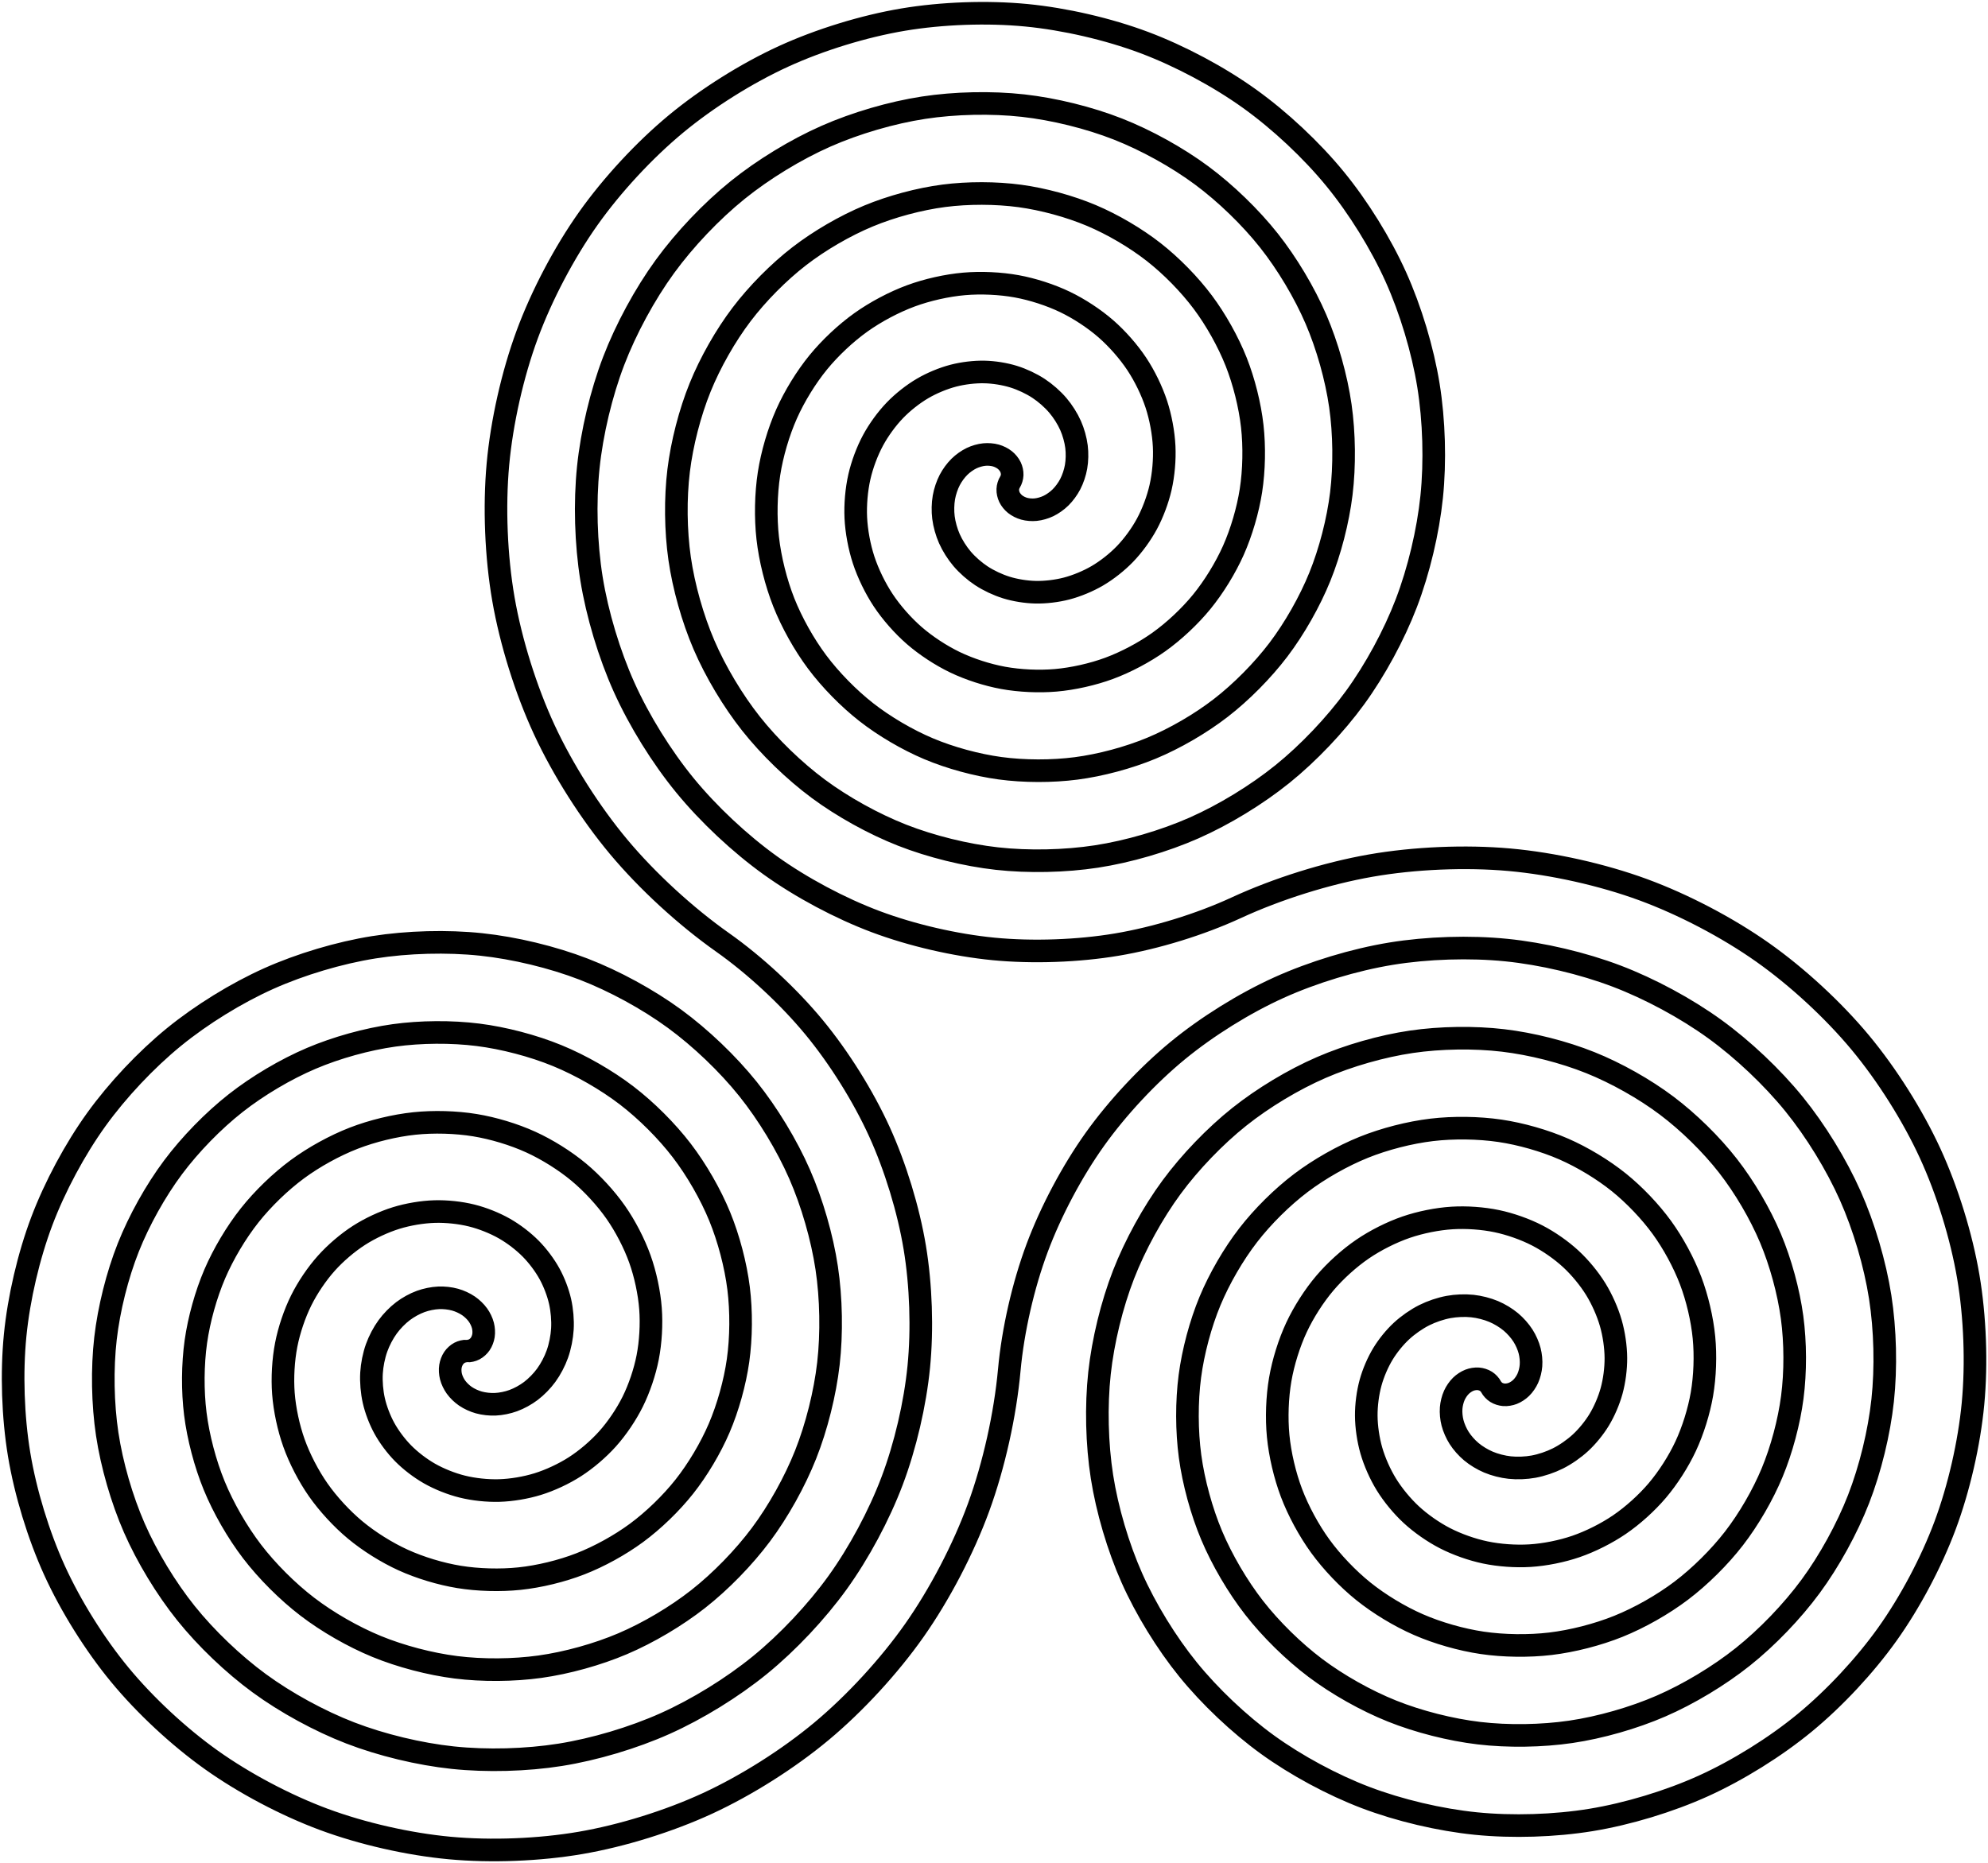
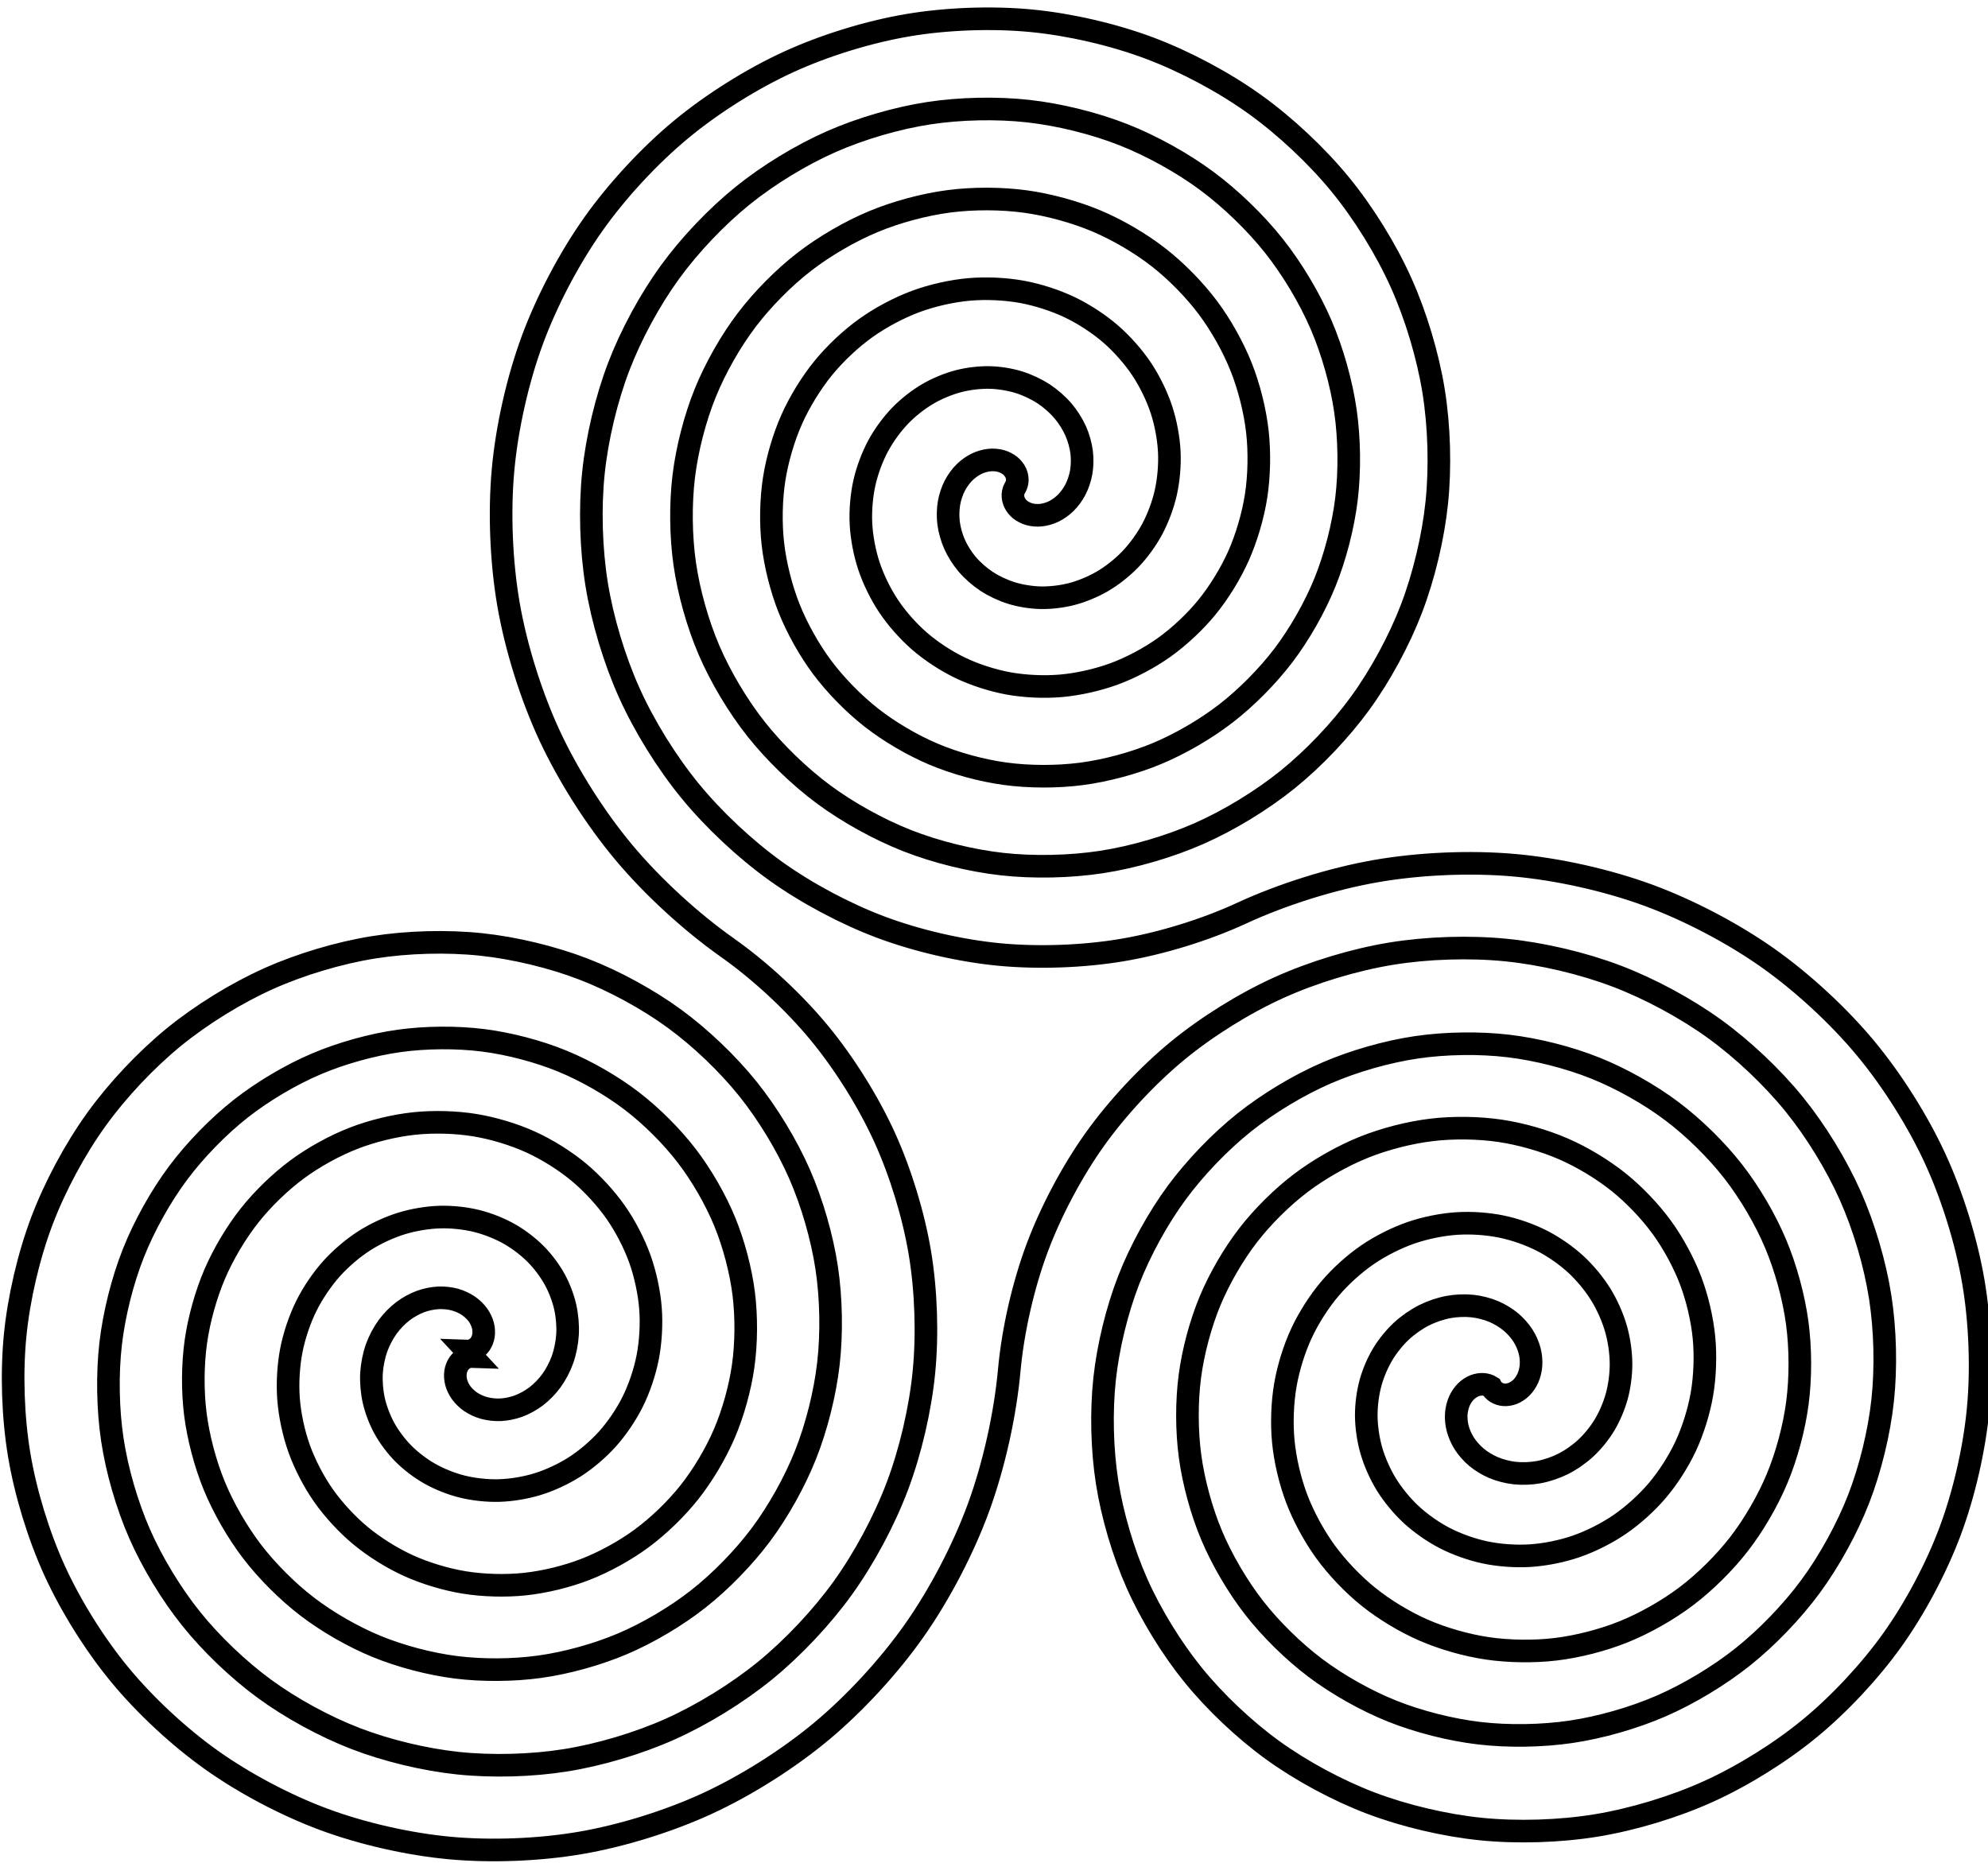
<svg xmlns="http://www.w3.org/2000/svg" height="574.6" preserveAspectRatio="xMidYMid meet" version="1.0" viewBox="13.4 12.5 613.1 574.6" width="613.1" zoomAndPan="magnify">
-   <path d="m1484.7 2627.9c7.11-0.25 15.47 1.72 21.77 5.02 6.72 3.52 13.41 9.7 17.69 15.96 4.76 6.96 8.27 16.39 9.56 24.73 1.48 9.48 0.71 20.79-1.66 30.08-2.7 10.59-8.33 22.16-14.7 31.04-7.22 10.09-17.75 20.12-27.98 27.15-11.52 7.91-26.4 14.65-39.86 18.41-15.03 4.21-33.14 6.11-48.74 5.43-17.27-0.74-36.98-4.84-53.22-10.75-17.85-6.5-37.19-17.21-52.34-28.67-16.54-12.5-33.33-29.81-45.56-46.55-13.26-18.15-25.36-41.32-32.92-62.5-8.16-22.84-13.63-50.48-15.06-74.7-1.53-25.99 1.08-56.11 6.82-81.51 6.14-27.15 17.71-57.31 31.08-81.72 14.24-25.99 34.88-53.49 55.68-74.6 22.06-22.4 51.07-44.51 78.39-60.07 28.89-16.46 64.75-30.66 97.02-38.7 34.02-8.47 74.48-12.7 109.53-11.7 36.87 1.05 79.06 8.18 114.3 19.08 36.98 11.44 77.63 30.49 110.21 51.4 34.11 21.89 69.82 52.48 96.86 82.68 28.27 31.56 55.73 72.3 74.58 110.23 19.67 39.58 36.01 88.16 44.47 131.54 8.82 45.18 11.82 98.47 8.36 144.37-3.6 47.73-15.25 102-31.34 147.08-16.71 46.81-43.25 97.96-71.73 138.7-29.52 42.25-70.06 86.15-109.68 119.13-41.03 34.14-93.51 66.95-142.08 89.09-50.25 22.91-111.55 41.37-166.06 50.25-56.32 9.18-122.45 10.94-179.2 5-58.59-6.13-124.94-22.3-179.86-43.6-56.64-21.96-118.3-56-167.2-92.05-50.385-37.14-102.49-87.63-141.38-136.68-40.037-50.5-78.193-114.71-103.61-173.93-26.144-60.92-46.734-134.94-56.024-200.57-9.549-67.46-10.074-146.43-1.645-214.05 8.657-69.44 29.343-147.87 55.852-212.64 27.209-66.47 68.738-138.63 112.37-195.68 44.756-58.53 105.2-118.84 163.7-163.65 59.95-45.93 135.91-89.43 205.77-118.12 71.58-29.39 158.33-52.11 235.09-61.8 78.6-9.92 170.41-9.21 248.88 1.71 80.3 11.18 170.81 36.38 245.42 68.11 76.31 32.45 158.97 81.47 224.18 132.69 66.67 52.37 135.19 122.77 185.91 190.7 51.82 69.41 100.68 157.11 132.63 237.62 32.64 82.23 57.49 181.71 67.58 269.61 10.3 89.73 8.35 194.39-5.07 283.71-13.69 91.15-43.41 193.76-80.36 278.2-37.69 86.14-94.21 179.31-153.02 252.67-59.97 74.81-140.33 151.54-217.7 208.17-78.86 57.72-178.3 111.93-269.47 147.15-92.89 35.88-205.09 62.86-304.12 73.35-100.87 10.69-218.37 7.5-318.55-8.42-102.01-16.2-216.7-50.45-310.98-92.62-95.975-42.92-199.65-106.93-281.16-173.34-82.952-67.57-167.89-157.89-230.43-244.7-63.619-88.32-123.18-199.5-161.66-301.32-39.136-103.54-68.246-228.48-79.13-338.64-11.066-112-6.642-242.35 11.773-353.39 18.718-112.86 57.482-239.64 104.88-343.76 48.164-105.81 119.67-219.99 193.66-309.65 75.175-91.1 175.46-184.25 271.71-252.69 97.766-69.52 220.7-134.43 333.16-176.18 114.2-42.39 251.86-73.63 373.16-84.9 123.13-11.45 266.33-5.79 388.22 15.12 123.72 21.23 262.58 64.52 376.54 117.14 115.65 53.4 240.33 132.4 338.15 213.98 99.24 82.78 200.6 193.02 274.95 298.72 75.42 107.22 145.68 241.89 190.69 365.01 45.64 124.85 79.01 275.25 91.1 407.66 10.73 117.59 41.26 251.01 82.57 361.66 40.65 108.92 103.78 227.93 171.33 322.55 66.48 93.11 156.89 190.07 245.27 262.71 86.95 71.46 197.63 140.47 300.16 186.89 100.84 45.65 223.59 82.91 332.83 100.79 107.42 17.58 233.49 21.59 341.78 10.65 106.45-10.75 227.14-39.15 327.14-77.2 98.26-37.4 205.53-95.17 290.69-156.83 83.67-60.56 170.67-142.77 235.71-223 63.87-78.8 125.38-178.97 166.56-271.67 40.43-91 73.17-201.67 88.54-300.05 15.08-96.56 17.86-209.79 7.3-306.94-10.36-95.32-36.63-203.28-71.43-292.62-34.13-87.62-86.55-183.14-142.31-258.85-54.66-74.23-128.65-151.27-200.75-208.7-70.64-56.28-160.3-110.3-243.17-146.25-81.16-35.2-179.74-63.42-267.27-76.28-85.71-12.58-186.08-14.12-272.11-3.94-84.18 9.96-179.42 34.1-258.1 65.65-76.96 30.86-160.75 77.94-227 127.8-64.78 48.74-131.87 114.53-181.7 178.48-48.69 62.5-95.21 141.65-125.92 214.68-29.99 71.33-53.68 157.82-64.02 234.5-10.09 74.85-10.39 162.38-0.59 237.27 9.56 73.05 31.57 155.56 59.87 223.58 27.6 66.31 69.32 138.36 113.29 195.16 42.83 55.34 100.41 112.47 156.22 154.69 54.34 41.1 122.99 80.13 186.19 105.6 61.49 24.77 135.89 43.95 201.71 51.76 64 7.6 138.69 6.66 202.44-2.76 61.92-9.16 131.7-29.04 189.06-54.1 55.67-24.33 115.97-60.7 163.32-98.77 45.9-36.92 93.07-86.29 127.68-133.97 33.52-46.18 65.06-104.33 85.27-157.69 19.56-51.65 34.23-113.96 39.51-168.93 5.12-53.14 2.94-114.99-6.11-167.6-8.75-50.8-26.5-107.85-48.33-154.55-21.04-45.03-52.07-93.59-84.25-131.47-31-36.47-72.17-73.69-111.71-100.68-38.02-25.94-85.67-49.99-129.2-64.95-41.8-14.35-92.04-24.5-136.15-27.25-42.29-2.64-91.3 0.77-132.76 9.47-39.67 8.33-84.01 23.95-120.03 42.55-34.4 17.76-71.23 43.44-99.62 69.74-27.06 25.07-54.33 58.04-73.68 89.44-18.39 29.86-34.95 67.02-44.63 100.72-9.17 31.96-14.8 70.12-14.99 103.37-0.19 31.43 4.46 67.62 12.82 97.92 7.88 28.56 21.39 60.19 36.77 85.51 14.45 23.79 34.79 48.89 55.23 67.78 19.13 17.67 43.91 35 67.18 46.67 21.69 10.87 48.36 19.95 72.23 24.3 22.12 4.04 48.23 5.15 70.58 2.75 20.62-2.22 43.99-8.12 63.09-16.18 17.5-7.4 36.45-18.79 51-31 13.24-11.11 26.64-26.14 35.93-40.72 8.38-13.16 15.79-29.8 19.66-44.92 3.47-13.54 5.08-29.79 3.98-43.73-0.97-12.37-4.39-26.5-9.51-37.8-4.51-9.96-11.71-20.62-19.54-28.25-6.86-6.7-16.27-13.02-25.21-16.48-7.88-3.05-17.79-4.73-26.21-4.09-7.56 0.58-16.25 3.29-22.66 7.34-6.01 3.81-11.9 10.06-15.24 16.34s-9.22 12.54-15.23 16.35c-6.41 4.05-15.1 6.76-22.66 7.34-8.42 0.64-18.34-1.04-26.21-4.09-8.94-3.46-18.36-9.78-25.22-16.48-7.82-7.64-15.02-18.29-19.53-28.25-5.12-11.3-8.55-25.43-9.52-37.8-1.09-13.94 0.51-30.19 3.99-43.73 3.87-15.12 11.28-31.76 19.66-44.92 9.28-14.59 22.69-29.61 35.93-40.72 14.55-12.21 33.5-23.6 51-31 19.09-8.07 42.47-13.96 63.08-16.18 22.36-2.41 48.47-1.29 70.59 2.74 23.86 4.36 50.54 13.44 72.22 24.31 23.28 11.67 48.06 29 67.18 46.67 20.44 18.89 40.78 43.99 55.23 67.77 15.39 25.33 28.89 56.96 36.78 85.52 8.36 30.3 13.01 66.49 12.82 97.92-0.19 33.25-5.82 71.41-15 103.37-9.67 33.7-26.23 70.86-44.62 100.71-19.35 31.41-46.62 64.38-73.68 89.45-28.4 26.3-65.23 51.98-99.62 69.74-36.02 18.6-80.36 34.22-120.03 42.55-41.46 8.7-90.48 12.11-132.76 9.47-44.11-2.75-94.35-12.9-136.15-27.26-43.54-14.95-91.19-39-129.21-64.95-39.53-26.98-80.7-64.2-111.7-100.68-32.19-37.87-63.21-86.44-84.26-131.46-21.82-46.7-39.58-103.76-48.32-154.55-9.06-52.61-11.23-114.46-6.12-167.6 5.29-54.97 19.95-117.28 39.51-168.93 20.21-53.36 51.75-111.51 85.28-157.7 34.6-47.67 81.78-97.04 127.68-133.96 47.34-38.07 107.64-74.45 163.31-98.77 57.37-25.06 127.15-44.94 189.07-54.1 63.75-9.42 138.44-10.36 202.43-2.76 65.83 7.81 140.23 26.99 201.71 51.76 63.2 25.46 131.86 64.5 186.19 105.6 55.82 42.22 113.39 99.35 156.23 154.69 43.96 56.8 85.69 128.84 113.28 195.16 28.31 68.02 50.32 150.53 59.88 223.58 9.8 74.89 9.5 162.42-0.59 237.27-10.34 76.68-34.04 163.17-64.03 234.49-30.7 73.03-77.22 152.19-125.92 214.69-49.82 63.95-116.91 129.73-181.69 178.48-66.26 49.86-150.04 96.93-227.01 127.8-78.68 31.55-173.91 55.69-258.1 65.65-86.02 10.18-186.4 8.64-272.1-3.94-87.53-12.86-186.11-41.08-267.27-76.28-82.87-35.95-172.53-89.97-243.18-146.25-72.09-57.43-146.09-134.48-200.74-208.7-55.76-75.71-108.19-171.24-142.32-258.85-34.8-89.34-61.07-197.3-71.42-292.62-10.56-97.15-7.79-210.38 7.3-306.94 15.36-98.39 48.1-209.05 88.53-300.05 41.18-92.7 102.7-192.87 166.57-271.67 65.04-80.23 152.04-162.44 235.7-223.01 85.17-61.65 192.44-119.43 290.7-156.82 100-38.05 220.69-66.45 327.14-77.2 108.29-10.94 234.36-6.93 341.77 10.65 109.24 17.88 232 55.14 332.84 100.79 102.53 46.42 213.21 115.43 300.16 186.89 88.38 72.64 178.79 169.6 245.27 262.71 67.55 94.62 130.68 213.63 171.33 322.55 41.31 110.65 71.84 244.07 82.98 361.65 11.32 119.42 6.08 258.34-14.01 376.61-20.39 120.1-62.17 254.94-113.04 365.62-51.66 112.36-128.16 233.55-207.22 328.65-80.24 96.52-187.16 195.14-289.71 267.53-104.07 73.45-234.82 141.93-354.39 185.85-121.31 44.55-267.46 77.21-396.17 88.75-130.56 11.71-282.33 5.22-411.45-17.36-130.95-22.9-277.88-69.2-398.59-124.93-107.21-49.51-238.02-89.78-354.5-109.33-114.65-19.25-249.29-24.09-365-12.89-113.87 11.01-243.05 40.83-350.15 81.05-105.36 39.57-220.46 100.91-311.93 166.5-89.96 64.51-183.6 152.18-253.7 237.85-68.94 84.23-135.45 191.41-180.12 290.66-43.91 97.56-79.66 216.28-96.71 321.91-16.74 103.79-20.34 225.58-9.53 330.16 10.62 102.74 38.31 219.19 75.28 315.63 36.3 94.72 92.29 198.07 151.98 280.08 58.6 80.52 138.07 164.2 215.59 226.71 76.08 61.34 172.75 120.35 262.17 159.79 87.72 38.69 194.36 69.92 289.13 84.45 92.94 14.25 201.88 16.61 295.32 6.18 91.61-10.22 195.33-35.78 281.12-69.5 84.06-33.04 175.67-83.68 248.23-137.47 71.08-52.69 144.8-123.95 199.7-193.33 53.75-67.93 105.27-154.09 139.47-233.68 33.47-77.88 60.18-172.43 72.19-256.34 11.76-82.09 12.88-178.19 2.83-260.5-9.83-80.47-33.26-171.46-63.73-246.59-29.77-73.42-75.06-153.29-122.95-216.39-46.78-61.63-109.83-125.4-171.07-172.69-59.78-46.17-135.43-90.19-205.18-119.15-68.05-28.25-150.51-50.44-223.57-59.94-71.23-9.26-154.48-9.14-225.66 0.53-69.34 9.42-147.61 30.72-212.07 57.95-62.77 26.51-130.9 66.44-184.55 108.45-52.19 40.86-106 95.7-145.69 148.8-38.57 51.62-75.11 116.77-98.82 176.69-23.03 58.21-40.71 128.58-47.68 190.79-6.77 60.37-5.42 130.78 3.88 190.82 9.02 58.21 28.19 123.75 52.17 177.56 23.24 52.12 57.83 108.51 93.94 152.7 34.94 42.76 81.58 86.61 126.54 118.68 43.46 30.99 98.11 60.04 148.2 78.5 48.36 17.82 106.66 30.98 158.01 35.42 49.52 4.29 107.09 1.7 155.98-7.23 47.09-8.61 99.91-25.65 143.04-46.4 41.48-19.95 86.14-49.19 120.85-79.42 33.34-29.02 67.24-67.46 91.68-104.28 23.43-35.3 44.98-79.45 58.18-119.71 12.63-38.52 21.26-84.73 23.17-125.22 1.82-38.67-2.01-83.41-10.59-121.15-8.18-35.97-23.1-76.07-40.62-108.53-16.66-30.85-40.56-63.77-64.91-89-23.09-23.93-53.33-47.88-82.02-64.68-27.13-15.87-60.79-29.94-91.22-37.85-28.68-7.45-62.82-11.58-92.44-10.91-27.82 0.62-59.74 5.68-86.31 13.94-24.87 7.73-52.27 20.52-74.01 34.85-20.26 13.34-41.46 31.9-57.16 50.39-14.56 17.14-28.58 39.2-37.67 59.76-8.38 18.96-14.97 42.15-17.53 62.73-2.34 18.85-1.95 40.95 1.35 59.66 3 17.02 9.31 36.14 17.29 51.47 7.22 13.84 17.92 28.58 29.07 39.49 9.99 9.78 23.27 19.29 35.88 25.32 11.2 5.34 25.15 9.44 37.5 10.66 10.88 1.07 23.71 0.16 34.24-2.79 9.23-2.59 19.41-7.59 26.88-13.6 6.57-5.3 12.98-13.04 16.63-20.66 3.28-6.83 5.29-15.71 4.98-23.29-0.29-7.11-2.77-15.33-6.53-21.37-3.77-6.03-6.25-14.26-6.54-21.36-0.31-7.58 1.7-16.46 4.98-23.3 3.65-7.61 10.06-15.35 16.63-20.65 7.47-6.01 17.65-11.01 26.88-13.6 10.53-2.95 23.36-3.86 34.24-2.79 12.35 1.21 26.3 5.32 37.5 10.66 12.61 6.02 25.89 15.54 35.88 25.32 11.15 10.91 21.85 25.64 29.07 39.49 7.98 15.32 14.29 34.45 17.29 51.47 3.3 18.71 3.69 40.81 1.35 59.66-2.56 20.57-9.15 43.77-17.53 62.73-9.09 20.56-23.11 42.62-37.67 59.76-15.7 18.48-36.9 37.05-57.16 50.39-21.74 14.32-49.14 27.12-74.01 34.85-26.57 8.25-58.49 13.32-86.31 13.94-29.62 0.67-63.76-3.46-92.44-10.91-30.43-7.91-64.09-21.98-91.22-37.86-28.69-16.79-58.93-40.74-82.02-64.67-24.35-25.23-48.25-58.15-64.91-89.01-17.52-32.45-32.44-72.55-40.62-108.52-8.58-37.75-12.4-82.48-10.59-121.15 1.91-40.49 10.54-86.7 23.17-125.22 13.2-40.26 34.75-84.41 58.18-119.71 24.44-36.83 58.34-75.26 91.68-104.28 34.71-30.23 79.37-59.47 120.85-79.42 43.13-20.75 95.95-37.79 143.04-46.4 48.89-8.94 106.46-11.52 155.98-7.24 51.35 4.45 109.65 17.61 158.01 35.43 50.09 18.46 104.74 47.5 148.2 78.5 44.96 32.07 91.6 75.92 126.54 118.68 36.11 44.19 70.7 100.58 93.94 152.7 23.98 53.81 43.15 119.35 52.17 177.56 9.3 60.04 10.65 130.45 3.88 190.82-6.97 62.21-24.65 132.58-47.68 190.79-23.71 59.92-60.25 125.07-98.82 176.69-39.69 53.1-93.5 107.94-145.69 148.8-53.65 42-121.78 81.94-184.55 108.45-64.46 27.22-142.73 48.52-212.07 57.95-71.18 9.67-154.43 9.78-225.66 0.53-73.06-9.5-155.52-31.69-223.56-59.94-69.76-28.96-145.41-72.99-205.19-119.15-61.24-47.29-124.29-111.06-171.06-172.69-47.9-63.11-93.19-142.98-122.96-216.39-30.47-75.13-53.9-166.12-63.73-246.6-10.05-82.31-8.93-178.4 2.83-260.49 12.01-83.91 38.72-178.46 72.19-256.34 34.2-79.59 85.72-165.75 139.47-233.68 54.9-69.38 128.62-140.64 199.7-193.33 72.56-53.79 164.17-104.43 248.23-137.47 85.79-33.72 189.51-59.28 281.12-69.5 93.44-10.43 202.38-8.07 295.32 6.18 94.77 14.53 201.41 45.76 289.13 84.45 89.42 39.44 186.09 98.45 262.17 159.79 77.52 62.51 156.99 146.19 215.59 226.7 59.69 82.02 115.68 185.37 151.98 280.09 36.97 96.44 64.66 212.89 75.28 315.63 10.81 104.58 7.21 226.36-9.53 330.16-17.05 105.63-52.8 224.35-96.71 321.91-44.67 99.25-111.18 206.43-180.12 290.66-70.1 85.67-163.74 173.34-253.7 237.85-91.47 65.58-206.57 126.93-311.93 166.5-107.1 40.22-236.28 70.04-350.15 81.05-115.71 11.2-250.35 6.36-365-12.89-116.48-19.55-247.29-59.82-354.69-108.96-109.09-49.91-226.77-123.91-319.15-200.44-93.81-77.71-189.7-181.31-260.11-280.71-71.49-100.92-138.18-227.76-181.01-343.78-43.48-117.75-75.42-259.66-86.83-384.66-11.58-126.85-5.51-274.33 16.24-399.84 22.07-127.33 66.86-270.23 121.22-387.47 55.14-118.92 136.64-247.11 220.76-347.64 85.31-101.96 198.87-206.05 307.49-282.73 96.48-68.09 196.76-161.24 271.94-252.34 73.99-89.66 145.5-203.84 193.66-309.65 47.4-104.12 86.16-230.9 104.88-343.76 18.41-111.04 22.84-241.39 11.77-353.39-10.88-110.16-39.99-235.09-79.13-338.64-38.48-101.82-98.04-213-161.66-301.32-62.54-86.81-147.48-177.13-230.43-244.7-81.52-66.4-185.19-130.41-281.16-173.34-94.29-42.17-208.98-76.42-310.99-92.62-100.17-15.92-217.68-19.11-318.55-8.42-99.02 10.49-211.23 37.47-304.12 73.35-91.16 35.22-190.61 89.43-269.47 147.15-77.369 56.63-157.73 133.36-217.7 208.17-58.811 73.36-115.33 166.53-153.02 252.67-36.949 84.44-66.673 187.05-80.365 278.2-13.418 89.32-15.367 193.98-5.064 283.72 10.092 87.89 34.941 187.37 67.577 269.6 31.953 80.51 80.81 168.21 132.64 237.62 50.717 67.93 119.24 138.34 185.91 190.7 65.212 51.22 147.87 100.24 224.18 132.69 74.61 31.73 165.12 56.94 245.42 68.11 78.47 10.92 170.28 11.64 248.88 1.71 76.77-9.69 163.52-32.41 235.09-61.8 69.87-28.69 145.82-72.19 205.78-118.12 58.48-44.81 118.93-105.12 163.69-163.65 43.63-57.05 85.16-129.21 112.37-195.68 26.51-64.77 47.19-143.2 55.85-212.64 8.43-67.61 7.91-146.59-1.64-214.05-9.29-65.63-29.88-139.65-56.03-200.57-25.41-59.22-63.57-123.43-103.61-173.93-38.89-49.05-91-99.54-141.38-136.68-48.9-36.05-110.55-70.09-167.2-92.05-54.92-21.3-121.27-37.47-179.85-43.6-56.76-5.94-122.89-4.18-179.21 5-54.51 8.88-115.81 27.35-166.06 50.25-48.57 22.14-101.05 54.95-142.08 89.1-39.62 32.97-80.15 76.87-109.68 119.12-28.47 40.74-55.018 91.89-71.726 138.7-16.09 45.08-27.739 99.35-31.339 147.08-3.462 45.9-0.464 99.19 8.353 144.37 8.466 43.38 24.8 91.96 44.472 131.54 18.86 37.93 46.32 78.68 74.58 110.23 27.05 30.2 62.75 60.79 96.87 82.68 32.57 20.91 73.23 39.96 110.21 51.4 35.23 10.9 77.42 18.03 114.29 19.09 35.05 0.99 75.51-3.24 109.54-11.71 32.26-8.03 68.13-22.24 97.02-38.7 27.31-15.56 56.32-37.67 78.39-60.07 20.79-21.1 41.43-48.61 55.67-74.6 13.37-24.41 24.94-54.57 31.08-81.72 5.74-25.4 8.36-55.52 6.83-81.51-1.43-24.22-6.91-51.86-15.07-74.7-7.56-21.18-19.65-44.35-32.92-62.5-12.23-16.74-29.02-34.04-45.55-46.55-15.15-11.45-34.49-22.17-52.34-28.66-16.25-5.92-35.96-10.01-53.23-10.76-15.59-0.68-33.7 1.23-48.74 5.43-13.46 3.76-28.34 10.5-39.86 18.41-10.23 7.03-20.75 17.06-27.98 27.15-6.37 8.89-12 20.45-14.7 31.04-2.37 9.29-3.14 20.61-1.66 30.08 1.3 8.34 4.8 17.77 9.56 24.74 4.28 6.25 10.98 12.43 17.69 15.95 6.3 3.3 14.66 5.27 21.77 5.03z" fill="none" stroke="#000" stroke-width="67.031" transform="matrix(.104 0 0 -.104 3 702.5)" />
+   <path d="m1484.7 2627.9c7.11-0.25 15.47 1.72 21.77 5.02 6.72 3.52 13.41 9.7 17.69 15.96 4.76 6.96 8.27 16.39 9.56 24.73 1.48 9.48 0.71 20.79-1.66 30.08-2.7 10.59-8.33 22.16-14.7 31.04-7.22 10.09-17.75 20.12-27.98 27.15-11.52 7.91-26.4 14.65-39.86 18.41-15.03 4.21-33.14 6.11-48.74 5.43-17.27-0.74-36.98-4.84-53.22-10.75-17.85-6.5-37.19-17.21-52.34-28.67-16.54-12.5-33.33-29.81-45.56-46.55-13.26-18.15-25.36-41.32-32.92-62.5-8.16-22.84-13.63-50.48-15.06-74.7-1.53-25.99 1.08-56.11 6.82-81.51 6.14-27.15 17.71-57.31 31.08-81.72 14.24-25.99 34.88-53.49 55.68-74.6 22.06-22.4 51.07-44.51 78.39-60.07 28.89-16.46 64.75-30.66 97.02-38.7 34.02-8.47 74.48-12.7 109.53-11.7 36.87 1.05 79.06 8.18 114.3 19.08 36.98 11.44 77.63 30.49 110.21 51.4 34.11 21.89 69.82 52.48 96.86 82.68 28.27 31.56 55.73 72.3 74.58 110.23 19.67 39.58 36.01 88.16 44.47 131.54 8.82 45.18 11.82 98.47 8.36 144.37-3.6 47.73-15.25 102-31.34 147.08-16.71 46.81-43.25 97.96-71.73 138.7-29.52 42.25-70.06 86.15-109.68 119.13-41.03 34.14-93.51 66.95-142.08 89.09-50.25 22.91-111.55 41.37-166.06 50.25-56.32 9.18-122.45 10.94-179.2 5-58.59-6.13-124.94-22.3-179.86-43.6-56.64-21.96-118.3-56-167.2-92.05-50.385-37.14-102.49-87.63-141.38-136.68-40.037-50.5-78.193-114.71-103.61-173.93-26.144-60.92-46.734-134.94-56.024-200.57-9.549-67.46-10.074-146.43-1.645-214.05 8.657-69.44 29.343-147.87 55.852-212.64 27.209-66.47 68.738-138.63 112.37-195.68 44.756-58.53 105.2-118.84 163.7-163.65 59.95-45.93 135.91-89.43 205.77-118.12 71.58-29.39 158.33-52.11 235.09-61.8 78.6-9.92 170.41-9.21 248.88 1.71 80.3 11.18 170.81 36.38 245.42 68.11 76.31 32.45 158.97 81.47 224.18 132.69 66.67 52.37 135.19 122.77 185.91 190.7 51.82 69.41 100.68 157.11 132.63 237.62 32.64 82.23 57.49 181.71 67.58 269.61 10.3 89.73 8.35 194.39-5.07 283.71-13.69 91.15-43.41 193.76-80.36 278.2-37.69 86.14-94.21 179.31-153.02 252.67-59.97 74.81-140.33 151.54-217.7 208.17-78.86 57.72-178.3 111.93-269.47 147.15-92.89 35.88-205.09 62.86-304.12 73.35-100.87 10.69-218.37 7.5-318.55-8.42-102.01-16.2-216.7-50.45-310.98-92.62-95.975-42.92-199.65-106.93-281.16-173.34-82.952-67.57-167.89-157.89-230.43-244.7-63.619-88.32-123.18-199.5-161.66-301.32-39.136-103.54-68.246-228.48-79.13-338.64-11.066-112-6.642-242.35 11.773-353.39 18.718-112.86 57.482-239.64 104.88-343.76 48.164-105.81 119.67-219.99 193.66-309.65 75.175-91.1 175.46-184.25 271.71-252.69 97.766-69.52 220.7-134.43 333.16-176.18 114.2-42.39 251.86-73.63 373.16-84.9 123.13-11.45 266.33-5.79 388.22 15.12 123.72 21.23 262.58 64.52 376.54 117.14 115.65 53.4 240.33 132.4 338.15 213.98 99.24 82.78 200.6 193.02 274.95 298.72 75.42 107.22 145.68 241.89 190.69 365.01 45.64 124.85 79.01 275.25 91.1 407.66 10.73 117.59 41.26 251.01 82.57 361.66 40.65 108.92 103.78 227.93 171.33 322.55 66.48 93.11 156.89 190.07 245.27 262.71 86.95 71.46 197.63 140.47 300.16 186.89 100.84 45.65 223.59 82.91 332.83 100.79 107.42 17.58 233.49 21.59 341.78 10.65 106.45-10.75 227.14-39.15 327.14-77.2 98.26-37.4 205.53-95.17 290.69-156.83 83.67-60.56 170.67-142.77 235.71-223 63.87-78.8 125.38-178.97 166.56-271.67 40.43-91 73.17-201.67 88.54-300.05 15.08-96.56 17.86-209.79 7.3-306.94-10.36-95.32-36.63-203.28-71.43-292.62-34.13-87.62-86.55-183.14-142.31-258.85-54.66-74.23-128.65-151.27-200.75-208.7-70.64-56.28-160.3-110.3-243.17-146.25-81.16-35.2-179.74-63.42-267.27-76.28-85.71-12.58-186.08-14.12-272.11-3.94-84.18 9.96-179.42 34.1-258.1 65.65-76.96 30.86-160.75 77.94-227 127.8-64.78 48.74-131.87 114.53-181.7 178.48-48.69 62.5-95.21 141.65-125.92 214.68-29.99 71.33-53.68 157.82-64.02 234.5-10.09 74.85-10.39 162.38-0.59 237.27 9.56 73.05 31.57 155.56 59.87 223.58 27.6 66.31 69.32 138.36 113.29 195.16 42.83 55.34 100.41 112.47 156.22 154.69 54.34 41.1 122.99 80.13 186.19 105.6 61.49 24.77 135.89 43.95 201.71 51.76 64 7.6 138.69 6.66 202.44-2.76 61.92-9.16 131.7-29.04 189.06-54.1 55.67-24.33 115.97-60.7 163.32-98.77 45.9-36.92 93.07-86.29 127.68-133.97 33.52-46.18 65.06-104.33 85.27-157.69 19.56-51.65 34.23-113.96 39.51-168.93 5.12-53.14 2.94-114.99-6.11-167.6-8.75-50.8-26.5-107.85-48.33-154.55-21.04-45.03-52.07-93.59-84.25-131.47-31-36.47-72.17-73.69-111.71-100.68-38.02-25.94-85.67-49.99-129.2-64.95-41.8-14.35-92.04-24.5-136.15-27.25-42.29-2.64-91.3 0.77-132.76 9.47-39.67 8.33-84.01 23.95-120.03 42.55-34.4 17.76-71.23 43.44-99.62 69.74-27.06 25.07-54.33 58.04-73.68 89.44-18.39 29.86-34.95 67.02-44.63 100.72-9.17 31.96-14.8 70.12-14.99 103.37-0.19 31.43 4.46 67.62 12.82 97.92 7.88 28.56 21.39 60.19 36.77 85.51 14.45 23.79 34.79 48.89 55.23 67.78 19.13 17.67 43.91 35 67.18 46.67 21.69 10.87 48.36 19.95 72.23 24.3 22.12 4.04 48.23 5.15 70.58 2.75 20.62-2.22 43.99-8.12 63.09-16.18 17.5-7.4 36.45-18.79 51-31 13.24-11.11 26.64-26.14 35.93-40.72 8.38-13.16 15.79-29.8 19.66-44.92 3.47-13.54 5.08-29.79 3.98-43.73-0.97-12.37-4.39-26.5-9.51-37.8-4.51-9.96-11.71-20.62-19.54-28.25-6.86-6.7-16.27-13.02-25.21-16.48-7.88-3.05-17.79-4.73-26.21-4.09-7.56 0.58-16.25 3.29-22.66 7.34-6.01 3.81-11.9 10.06-15.24 16.34c-6.41 4.05-15.1 6.76-22.66 7.34-8.42 0.64-18.34-1.04-26.21-4.09-8.94-3.46-18.36-9.78-25.22-16.48-7.82-7.64-15.02-18.29-19.53-28.25-5.12-11.3-8.55-25.43-9.52-37.8-1.09-13.94 0.51-30.19 3.99-43.73 3.87-15.12 11.28-31.76 19.66-44.92 9.28-14.59 22.69-29.61 35.93-40.72 14.55-12.21 33.5-23.6 51-31 19.09-8.07 42.47-13.96 63.08-16.18 22.36-2.41 48.47-1.29 70.59 2.74 23.86 4.36 50.54 13.44 72.22 24.31 23.28 11.67 48.06 29 67.18 46.67 20.44 18.89 40.78 43.99 55.23 67.77 15.39 25.33 28.89 56.96 36.78 85.52 8.36 30.3 13.01 66.49 12.82 97.92-0.19 33.25-5.82 71.41-15 103.37-9.67 33.7-26.23 70.86-44.62 100.71-19.35 31.41-46.62 64.38-73.68 89.45-28.4 26.3-65.23 51.98-99.62 69.74-36.02 18.6-80.36 34.22-120.03 42.55-41.46 8.7-90.48 12.11-132.76 9.47-44.11-2.75-94.35-12.9-136.15-27.26-43.54-14.95-91.19-39-129.21-64.95-39.53-26.98-80.7-64.2-111.7-100.68-32.19-37.87-63.21-86.44-84.26-131.46-21.82-46.7-39.58-103.76-48.32-154.55-9.06-52.61-11.23-114.46-6.12-167.6 5.29-54.97 19.95-117.28 39.51-168.93 20.21-53.36 51.75-111.51 85.28-157.7 34.6-47.67 81.78-97.04 127.68-133.96 47.34-38.07 107.64-74.45 163.31-98.77 57.37-25.06 127.15-44.94 189.07-54.1 63.75-9.42 138.44-10.36 202.43-2.76 65.83 7.81 140.23 26.99 201.71 51.76 63.2 25.46 131.86 64.5 186.19 105.6 55.82 42.22 113.39 99.35 156.23 154.69 43.96 56.8 85.69 128.84 113.28 195.16 28.31 68.02 50.32 150.53 59.88 223.58 9.8 74.89 9.5 162.42-0.59 237.27-10.34 76.68-34.04 163.17-64.03 234.49-30.7 73.03-77.22 152.19-125.92 214.69-49.82 63.95-116.91 129.73-181.69 178.48-66.26 49.86-150.04 96.93-227.01 127.8-78.68 31.55-173.91 55.69-258.1 65.65-86.02 10.18-186.4 8.64-272.1-3.94-87.53-12.86-186.11-41.08-267.27-76.28-82.87-35.95-172.53-89.97-243.18-146.25-72.09-57.43-146.09-134.48-200.74-208.7-55.76-75.71-108.19-171.24-142.32-258.85-34.8-89.34-61.07-197.3-71.42-292.62-10.56-97.15-7.79-210.38 7.3-306.94 15.36-98.39 48.1-209.05 88.53-300.05 41.18-92.7 102.7-192.87 166.57-271.67 65.04-80.23 152.04-162.44 235.7-223.01 85.17-61.65 192.44-119.43 290.7-156.82 100-38.05 220.69-66.45 327.14-77.2 108.29-10.94 234.36-6.93 341.77 10.65 109.24 17.88 232 55.14 332.84 100.79 102.53 46.42 213.21 115.43 300.16 186.89 88.38 72.64 178.79 169.6 245.27 262.71 67.55 94.62 130.68 213.63 171.33 322.55 41.31 110.65 71.84 244.07 82.98 361.65 11.32 119.42 6.08 258.34-14.01 376.61-20.39 120.1-62.17 254.94-113.04 365.62-51.66 112.36-128.16 233.55-207.22 328.65-80.24 96.52-187.16 195.14-289.71 267.53-104.07 73.45-234.82 141.93-354.39 185.85-121.31 44.55-267.46 77.21-396.17 88.75-130.56 11.71-282.33 5.22-411.45-17.36-130.95-22.9-277.88-69.2-398.59-124.93-107.21-49.51-238.02-89.78-354.5-109.33-114.65-19.25-249.29-24.09-365-12.89-113.87 11.01-243.05 40.83-350.15 81.05-105.36 39.57-220.46 100.91-311.93 166.5-89.96 64.51-183.6 152.18-253.7 237.85-68.94 84.23-135.45 191.41-180.12 290.66-43.91 97.56-79.66 216.28-96.71 321.91-16.74 103.79-20.34 225.58-9.53 330.16 10.62 102.74 38.31 219.19 75.28 315.63 36.3 94.72 92.29 198.07 151.98 280.08 58.6 80.52 138.07 164.2 215.59 226.71 76.08 61.34 172.75 120.35 262.17 159.79 87.72 38.69 194.36 69.92 289.13 84.45 92.94 14.25 201.88 16.61 295.32 6.18 91.61-10.22 195.33-35.78 281.12-69.5 84.06-33.04 175.67-83.68 248.23-137.47 71.08-52.69 144.8-123.95 199.7-193.33 53.75-67.93 105.27-154.09 139.47-233.68 33.47-77.88 60.18-172.43 72.19-256.34 11.76-82.09 12.88-178.19 2.83-260.5-9.83-80.47-33.26-171.46-63.73-246.59-29.77-73.42-75.06-153.29-122.95-216.39-46.78-61.63-109.83-125.4-171.07-172.69-59.78-46.17-135.43-90.19-205.18-119.15-68.05-28.25-150.51-50.44-223.57-59.94-71.23-9.26-154.48-9.14-225.66 0.53-69.34 9.42-147.61 30.72-212.07 57.95-62.77 26.51-130.9 66.44-184.55 108.45-52.19 40.86-106 95.7-145.69 148.8-38.57 51.62-75.11 116.77-98.82 176.69-23.03 58.21-40.71 128.58-47.68 190.79-6.77 60.37-5.42 130.78 3.88 190.82 9.02 58.21 28.19 123.75 52.17 177.56 23.24 52.12 57.83 108.51 93.94 152.7 34.94 42.76 81.58 86.61 126.54 118.68 43.46 30.99 98.11 60.04 148.2 78.5 48.36 17.82 106.66 30.98 158.01 35.42 49.52 4.29 107.09 1.7 155.98-7.23 47.09-8.61 99.91-25.65 143.04-46.4 41.48-19.95 86.14-49.19 120.85-79.42 33.34-29.02 67.24-67.46 91.68-104.28 23.43-35.3 44.98-79.45 58.18-119.71 12.63-38.52 21.26-84.73 23.17-125.22 1.82-38.67-2.01-83.41-10.59-121.15-8.18-35.97-23.1-76.07-40.62-108.53-16.66-30.85-40.56-63.77-64.91-89-23.09-23.93-53.33-47.88-82.02-64.68-27.13-15.87-60.79-29.94-91.22-37.85-28.68-7.45-62.82-11.58-92.44-10.91-27.82 0.62-59.74 5.68-86.31 13.94-24.87 7.73-52.27 20.52-74.01 34.85-20.26 13.34-41.46 31.9-57.16 50.39-14.56 17.14-28.58 39.2-37.67 59.76-8.38 18.96-14.97 42.15-17.53 62.73-2.34 18.85-1.95 40.95 1.35 59.66 3 17.02 9.31 36.14 17.29 51.47 7.22 13.84 17.92 28.58 29.07 39.49 9.99 9.78 23.27 19.29 35.88 25.32 11.2 5.34 25.15 9.44 37.5 10.66 10.88 1.07 23.71 0.16 34.24-2.79 9.23-2.59 19.41-7.59 26.88-13.6 6.57-5.3 12.98-13.04 16.63-20.66 3.28-6.83 5.29-15.71 4.98-23.29-0.29-7.11-2.77-15.33-6.53-21.37-3.77-6.03-6.25-14.26-6.54-21.36-0.31-7.58 1.7-16.46 4.98-23.3 3.65-7.61 10.06-15.35 16.63-20.65 7.47-6.01 17.65-11.01 26.88-13.6 10.53-2.95 23.36-3.86 34.24-2.79 12.35 1.21 26.3 5.32 37.5 10.66 12.61 6.02 25.89 15.54 35.88 25.32 11.15 10.91 21.85 25.64 29.07 39.49 7.98 15.32 14.29 34.45 17.29 51.47 3.3 18.71 3.69 40.81 1.35 59.66-2.56 20.57-9.15 43.77-17.53 62.73-9.09 20.56-23.11 42.62-37.67 59.76-15.7 18.48-36.9 37.05-57.16 50.39-21.74 14.32-49.14 27.12-74.01 34.85-26.57 8.25-58.49 13.32-86.31 13.94-29.62 0.67-63.76-3.46-92.44-10.91-30.43-7.91-64.09-21.98-91.22-37.86-28.69-16.79-58.93-40.74-82.02-64.67-24.35-25.23-48.25-58.15-64.91-89.01-17.52-32.45-32.44-72.55-40.62-108.52-8.58-37.75-12.4-82.48-10.59-121.15 1.91-40.49 10.54-86.7 23.17-125.22 13.2-40.26 34.75-84.41 58.18-119.71 24.44-36.83 58.34-75.26 91.68-104.28 34.71-30.23 79.37-59.47 120.85-79.42 43.13-20.75 95.95-37.79 143.04-46.4 48.89-8.94 106.46-11.52 155.98-7.24 51.35 4.45 109.65 17.61 158.01 35.43 50.09 18.46 104.74 47.5 148.2 78.5 44.96 32.07 91.6 75.92 126.54 118.68 36.11 44.19 70.7 100.58 93.94 152.7 23.98 53.81 43.15 119.35 52.17 177.56 9.3 60.04 10.65 130.45 3.88 190.82-6.97 62.21-24.65 132.58-47.68 190.79-23.71 59.92-60.25 125.07-98.82 176.69-39.69 53.1-93.5 107.94-145.69 148.8-53.65 42-121.78 81.94-184.55 108.45-64.46 27.22-142.73 48.52-212.07 57.95-71.18 9.67-154.43 9.78-225.66 0.53-73.06-9.5-155.52-31.69-223.56-59.94-69.76-28.96-145.41-72.99-205.19-119.15-61.24-47.29-124.29-111.06-171.06-172.69-47.9-63.11-93.19-142.98-122.96-216.39-30.47-75.13-53.9-166.12-63.73-246.6-10.05-82.31-8.93-178.4 2.83-260.49 12.01-83.91 38.72-178.46 72.19-256.34 34.2-79.59 85.72-165.75 139.47-233.68 54.9-69.38 128.62-140.64 199.7-193.33 72.56-53.79 164.17-104.43 248.23-137.47 85.79-33.72 189.51-59.28 281.12-69.5 93.44-10.43 202.38-8.07 295.32 6.18 94.77 14.53 201.41 45.76 289.13 84.45 89.42 39.44 186.09 98.45 262.17 159.79 77.52 62.51 156.99 146.19 215.59 226.7 59.69 82.02 115.68 185.37 151.98 280.09 36.97 96.44 64.66 212.89 75.28 315.63 10.81 104.58 7.21 226.36-9.53 330.16-17.05 105.63-52.8 224.35-96.71 321.91-44.67 99.25-111.18 206.43-180.12 290.66-70.1 85.67-163.74 173.34-253.7 237.85-91.47 65.58-206.57 126.93-311.93 166.5-107.1 40.22-236.28 70.04-350.15 81.05-115.71 11.2-250.35 6.36-365-12.89-116.48-19.55-247.29-59.82-354.69-108.96-109.09-49.91-226.77-123.91-319.15-200.44-93.81-77.71-189.7-181.31-260.11-280.71-71.49-100.92-138.18-227.76-181.01-343.78-43.48-117.75-75.42-259.66-86.83-384.66-11.58-126.85-5.51-274.33 16.24-399.84 22.07-127.33 66.86-270.23 121.22-387.47 55.14-118.92 136.64-247.11 220.76-347.64 85.31-101.96 198.87-206.05 307.49-282.73 96.48-68.09 196.76-161.24 271.94-252.34 73.99-89.66 145.5-203.84 193.66-309.65 47.4-104.12 86.16-230.9 104.88-343.76 18.41-111.04 22.84-241.39 11.77-353.39-10.88-110.16-39.99-235.09-79.13-338.64-38.48-101.82-98.04-213-161.66-301.32-62.54-86.81-147.48-177.13-230.43-244.7-81.52-66.4-185.19-130.41-281.16-173.34-94.29-42.17-208.98-76.42-310.99-92.62-100.17-15.92-217.68-19.11-318.55-8.42-99.02 10.49-211.23 37.47-304.12 73.35-91.16 35.22-190.61 89.43-269.47 147.15-77.369 56.63-157.73 133.36-217.7 208.17-58.811 73.36-115.33 166.53-153.02 252.67-36.949 84.44-66.673 187.05-80.365 278.2-13.418 89.32-15.367 193.98-5.064 283.72 10.092 87.89 34.941 187.37 67.577 269.6 31.953 80.51 80.81 168.21 132.64 237.62 50.717 67.93 119.24 138.34 185.91 190.7 65.212 51.22 147.87 100.24 224.18 132.69 74.61 31.73 165.12 56.94 245.42 68.11 78.47 10.92 170.28 11.64 248.88 1.71 76.77-9.69 163.52-32.41 235.09-61.8 69.87-28.69 145.82-72.19 205.78-118.12 58.48-44.81 118.93-105.12 163.69-163.65 43.63-57.05 85.16-129.21 112.37-195.68 26.51-64.77 47.19-143.2 55.85-212.64 8.43-67.61 7.91-146.59-1.64-214.05-9.29-65.63-29.88-139.65-56.03-200.57-25.41-59.22-63.57-123.43-103.61-173.93-38.89-49.05-91-99.54-141.38-136.68-48.9-36.05-110.55-70.09-167.2-92.05-54.92-21.3-121.27-37.47-179.85-43.6-56.76-5.94-122.89-4.18-179.21 5-54.51 8.88-115.81 27.35-166.06 50.25-48.57 22.14-101.05 54.95-142.08 89.1-39.62 32.97-80.15 76.87-109.68 119.12-28.47 40.74-55.018 91.89-71.726 138.7-16.09 45.08-27.739 99.35-31.339 147.08-3.462 45.9-0.464 99.19 8.353 144.37 8.466 43.38 24.8 91.96 44.472 131.54 18.86 37.93 46.32 78.68 74.58 110.23 27.05 30.2 62.75 60.79 96.87 82.68 32.57 20.91 73.23 39.96 110.21 51.4 35.23 10.9 77.42 18.03 114.29 19.09 35.05 0.99 75.51-3.24 109.54-11.71 32.26-8.03 68.13-22.24 97.02-38.7 27.31-15.56 56.32-37.67 78.39-60.07 20.79-21.1 41.43-48.61 55.67-74.6 13.37-24.41 24.94-54.57 31.08-81.72 5.74-25.4 8.36-55.52 6.83-81.51-1.43-24.22-6.91-51.86-15.07-74.7-7.56-21.18-19.65-44.35-32.92-62.5-12.23-16.74-29.02-34.04-45.55-46.55-15.15-11.45-34.49-22.17-52.34-28.66-16.25-5.92-35.96-10.01-53.23-10.76-15.59-0.68-33.7 1.23-48.74 5.43-13.46 3.76-28.34 10.5-39.86 18.41-10.23 7.03-20.75 17.06-27.98 27.15-6.37 8.89-12 20.45-14.7 31.04-2.37 9.29-3.14 20.61-1.66 30.08 1.3 8.34 4.8 17.77 9.56 24.74 4.28 6.25 10.98 12.43 17.69 15.95 6.3 3.3 14.66 5.27 21.77 5.03z" fill="none" stroke="#000" stroke-width="67.031" transform="matrix(.104 0 0 -.104 3 702.5)" />
</svg>